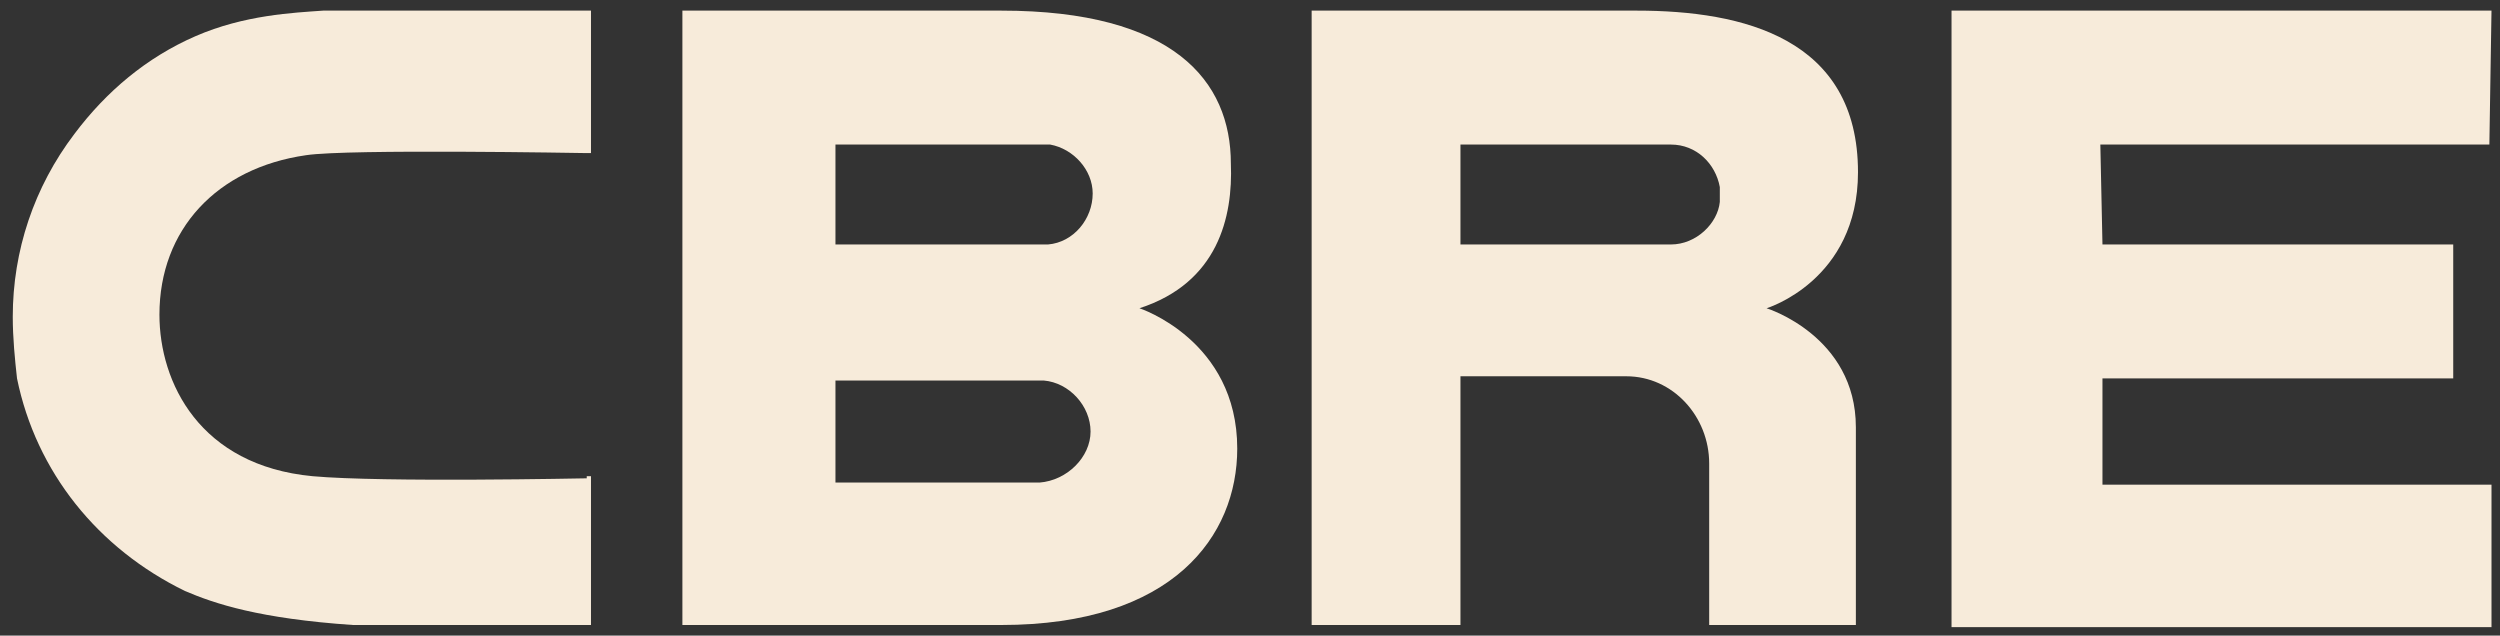
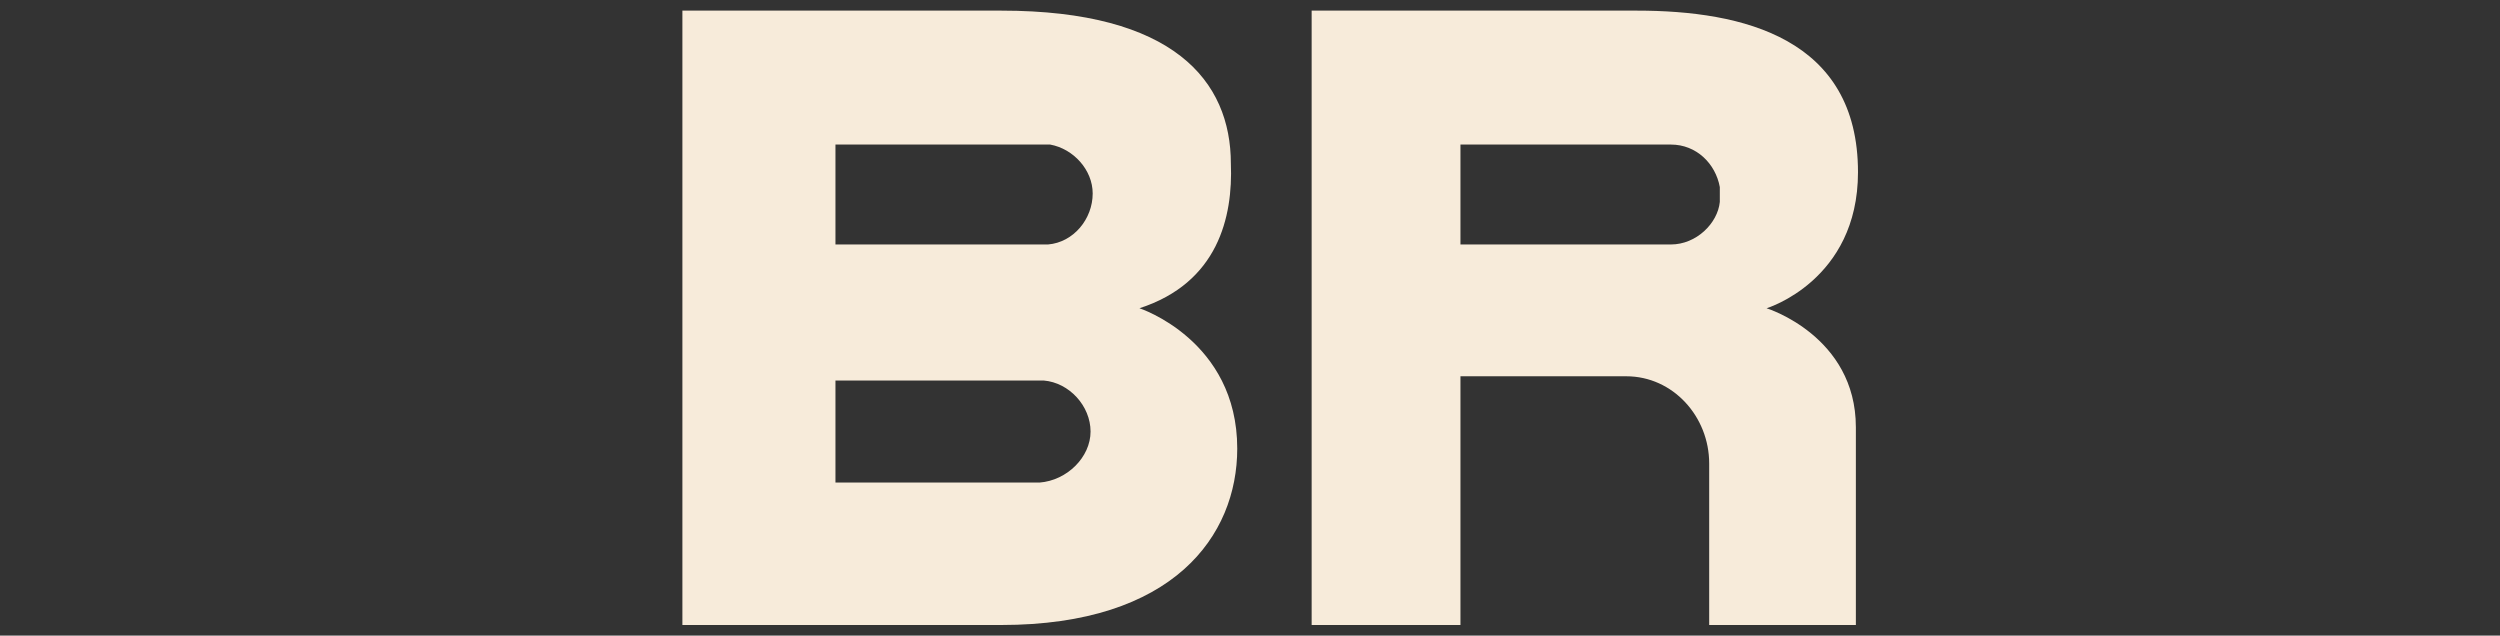
<svg xmlns="http://www.w3.org/2000/svg" version="1.1" id="Layer_1" x="0px" y="0px" viewBox="0 0 117.6 29.9" style="enable-background:new 0 0 117.6 29.9;" xml:space="preserve">
  <rect x="0" y="0" width="117.6" height="29.9" fill="#333333" stroke="none" />
  <style type="text/css">
	.st0{fill:#F7EBDA;}
</style>
  <g>
    <path class="st0" d="M48.9,22.7h-9.6v-4.8h9.8h0l0,0c1.2,0.1,2.2,1.2,2.2,2.4C51.3,21.5,50.2,22.6,48.9,22.7 M39.3,6.8h10.1h0l0,0   c1.1,0.2,2,1.2,2,2.3c0,1.2-0.9,2.3-2.1,2.4l-10,0L39.3,6.8z M53.6,14.5c3.7-1.2,4.4-4.3,4.3-6.8c0-3.9-2.7-7.2-10.8-7.2l-15,0   v28.9h15c8.1,0,11.1-4.2,11.1-8.3C58.2,16,53.6,14.5,53.6,14.5" />
-     <polygon class="st0" points="91.8,0.5 91.8,29.5 117.2,29.5 117.2,22.8 98.9,22.8 98.9,17.8 115.4,17.8 115.4,11.5 98.9,11.5    98.8,6.8 117.1,6.8 117.2,0.5  " />
    <g>
      <path class="st0" d="M80.9,9.5c-0.1,1-1.1,2-2.3,2l-9.9,0V6.8h9.9c1.2,0,2.1,0.9,2.3,2V9.5z M77,0.5H61.7v28.9h7V17.7    c0,0,7.8,0,7.8,0c2.2,0,3.9,1.9,3.9,4.1v7.6l6.9,0l0-9.3c0-4.3-4.2-5.6-4.2-5.6s4.3-1.3,4.3-6.4C87.4,1.8,82,0.5,77,0.5" />
-       <path class="st0" d="M27.6,22.5c-0.1,0-9.6,0.2-12.9-0.1c-5.3-0.5-7.2-4.4-7.2-7.6c0-4,2.7-6.9,6.9-7.5c2-0.3,13-0.1,13.1-0.1h0.3    V0.5h-0.2l-12.4,0c-1.4,0.1-3.7,0.2-6,1.2c-2.3,1-4.2,2.6-5.7,4.6c-1.9,2.5-2.9,5.5-2.9,8.6c0,1,0.1,2,0.2,2.9    c0.9,4.4,3.8,8,7.9,10c1.4,0.6,3.5,1.3,7.9,1.6c0,0,2.3,0,2.3,0c0,0,8.7,0,8.7,0h0.2v-7H27.6z" />
    </g>
  </g>
</svg>